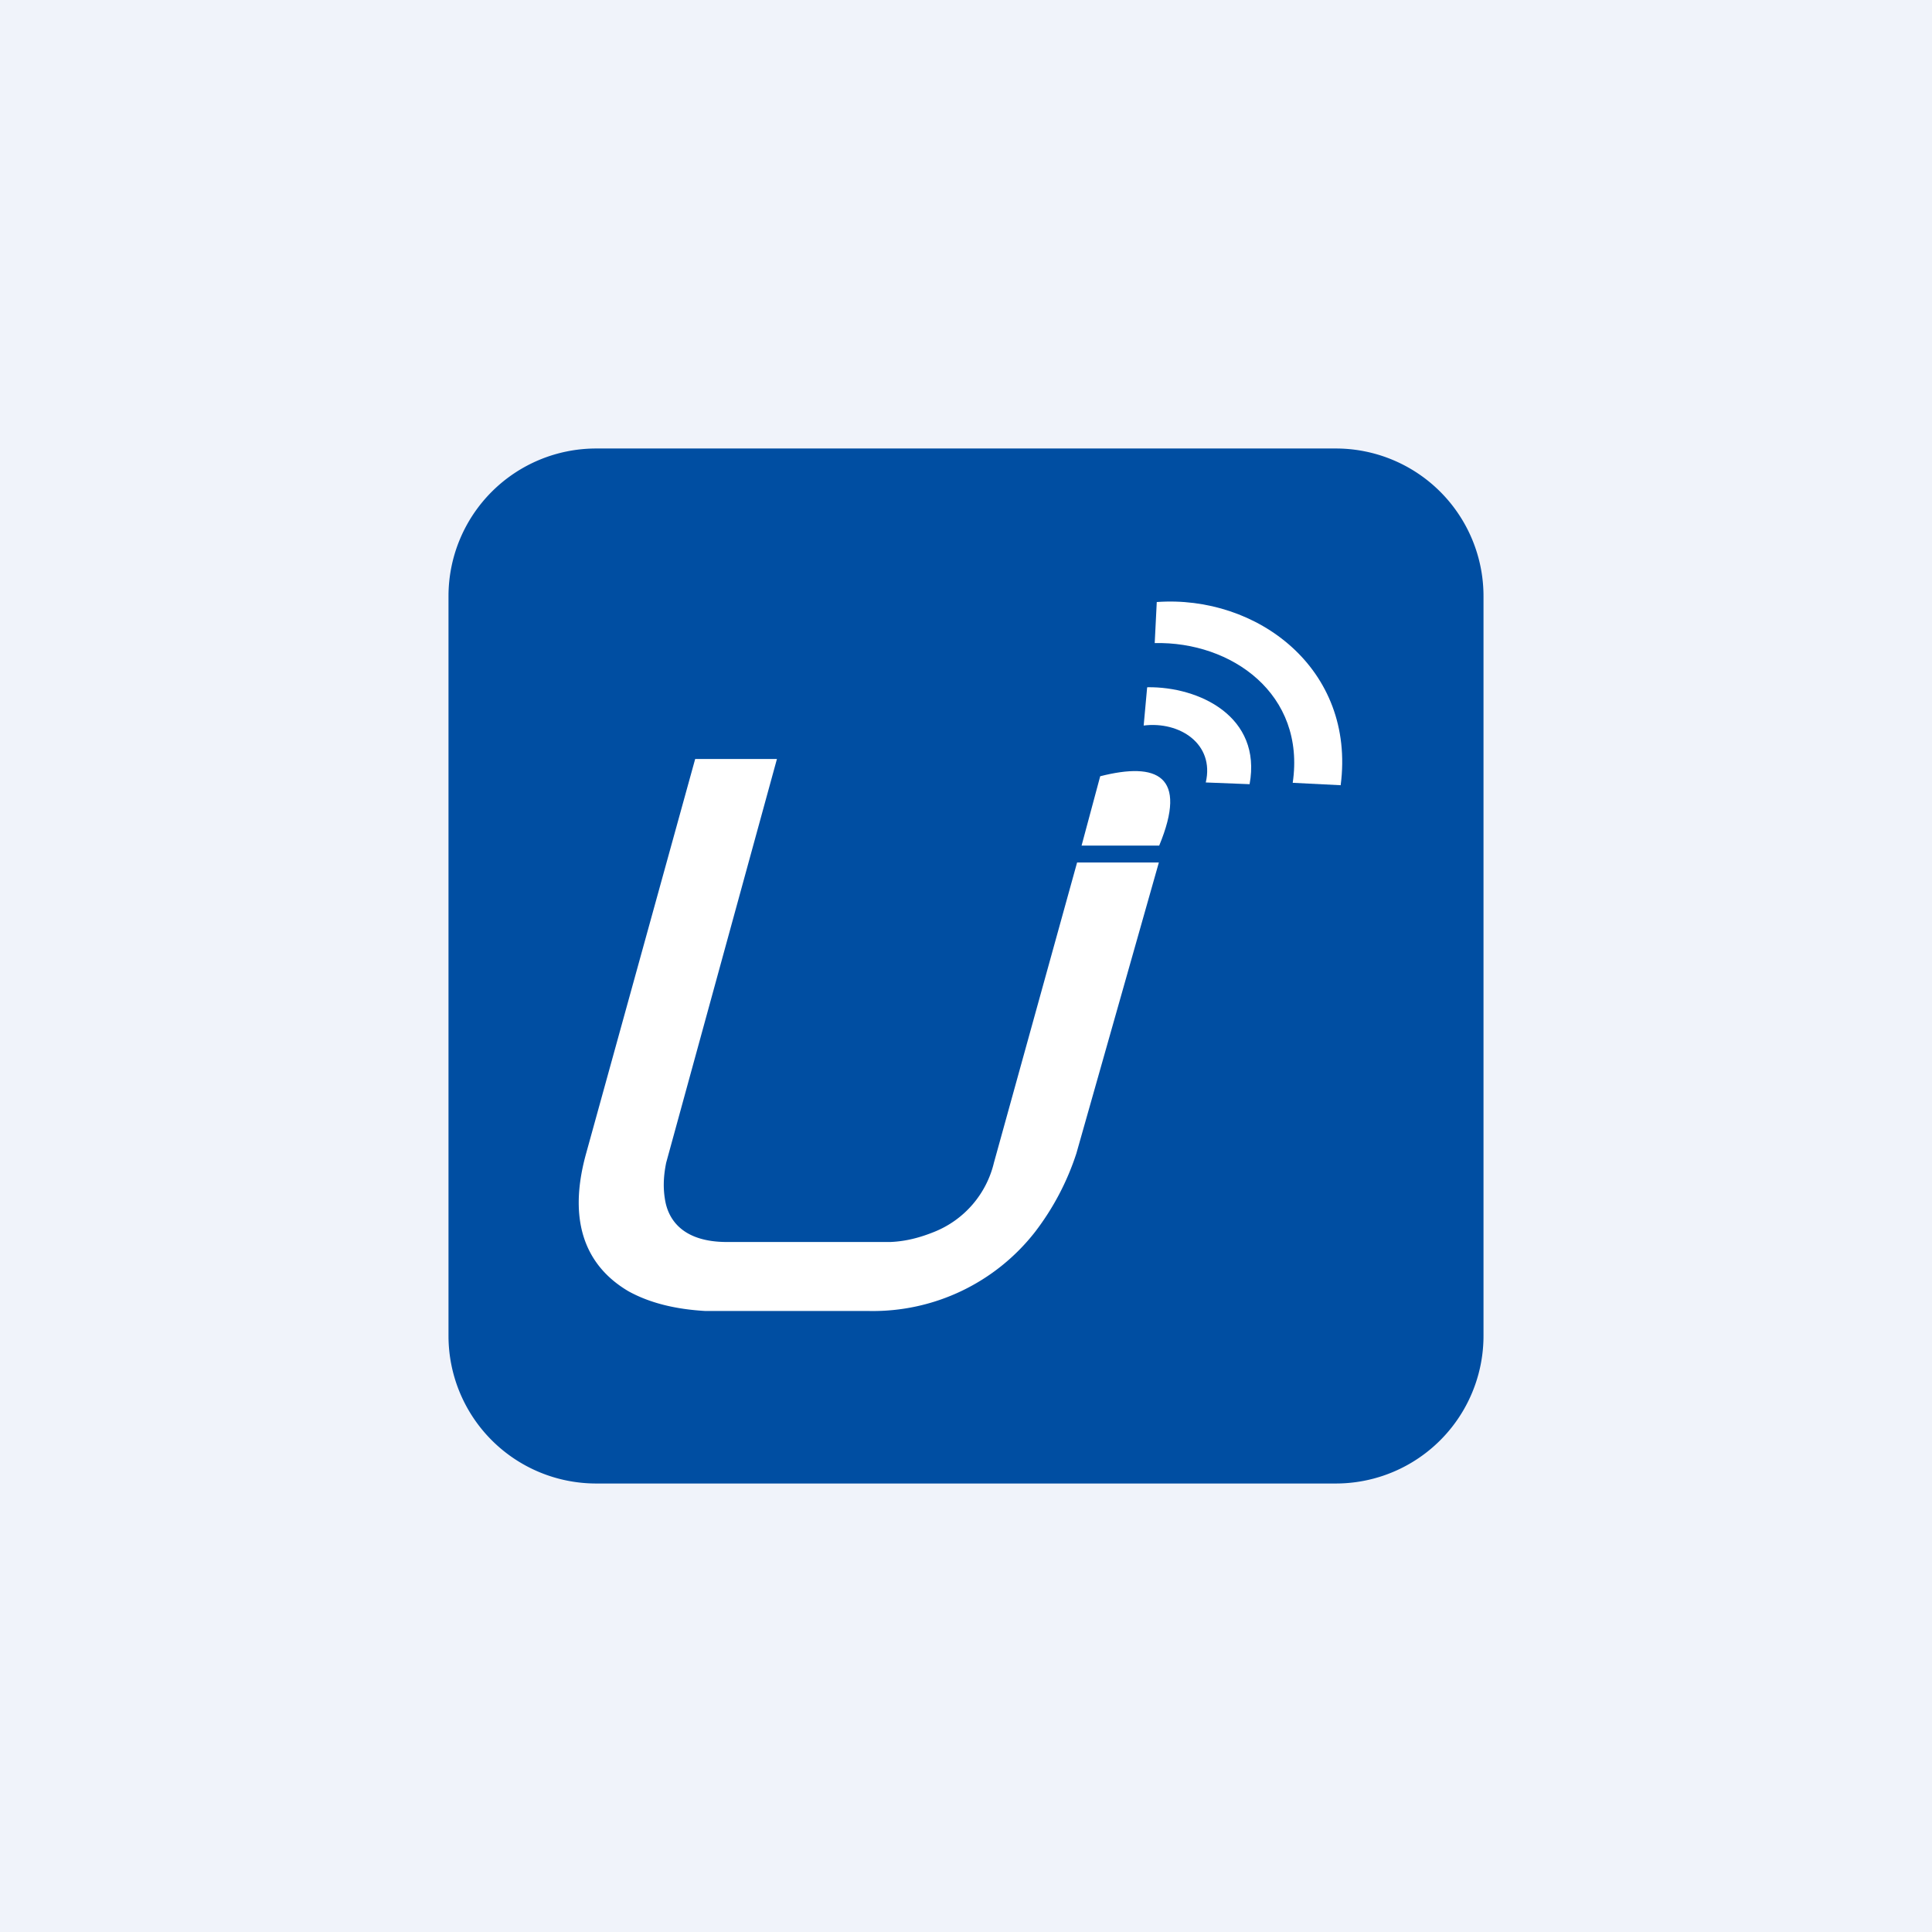
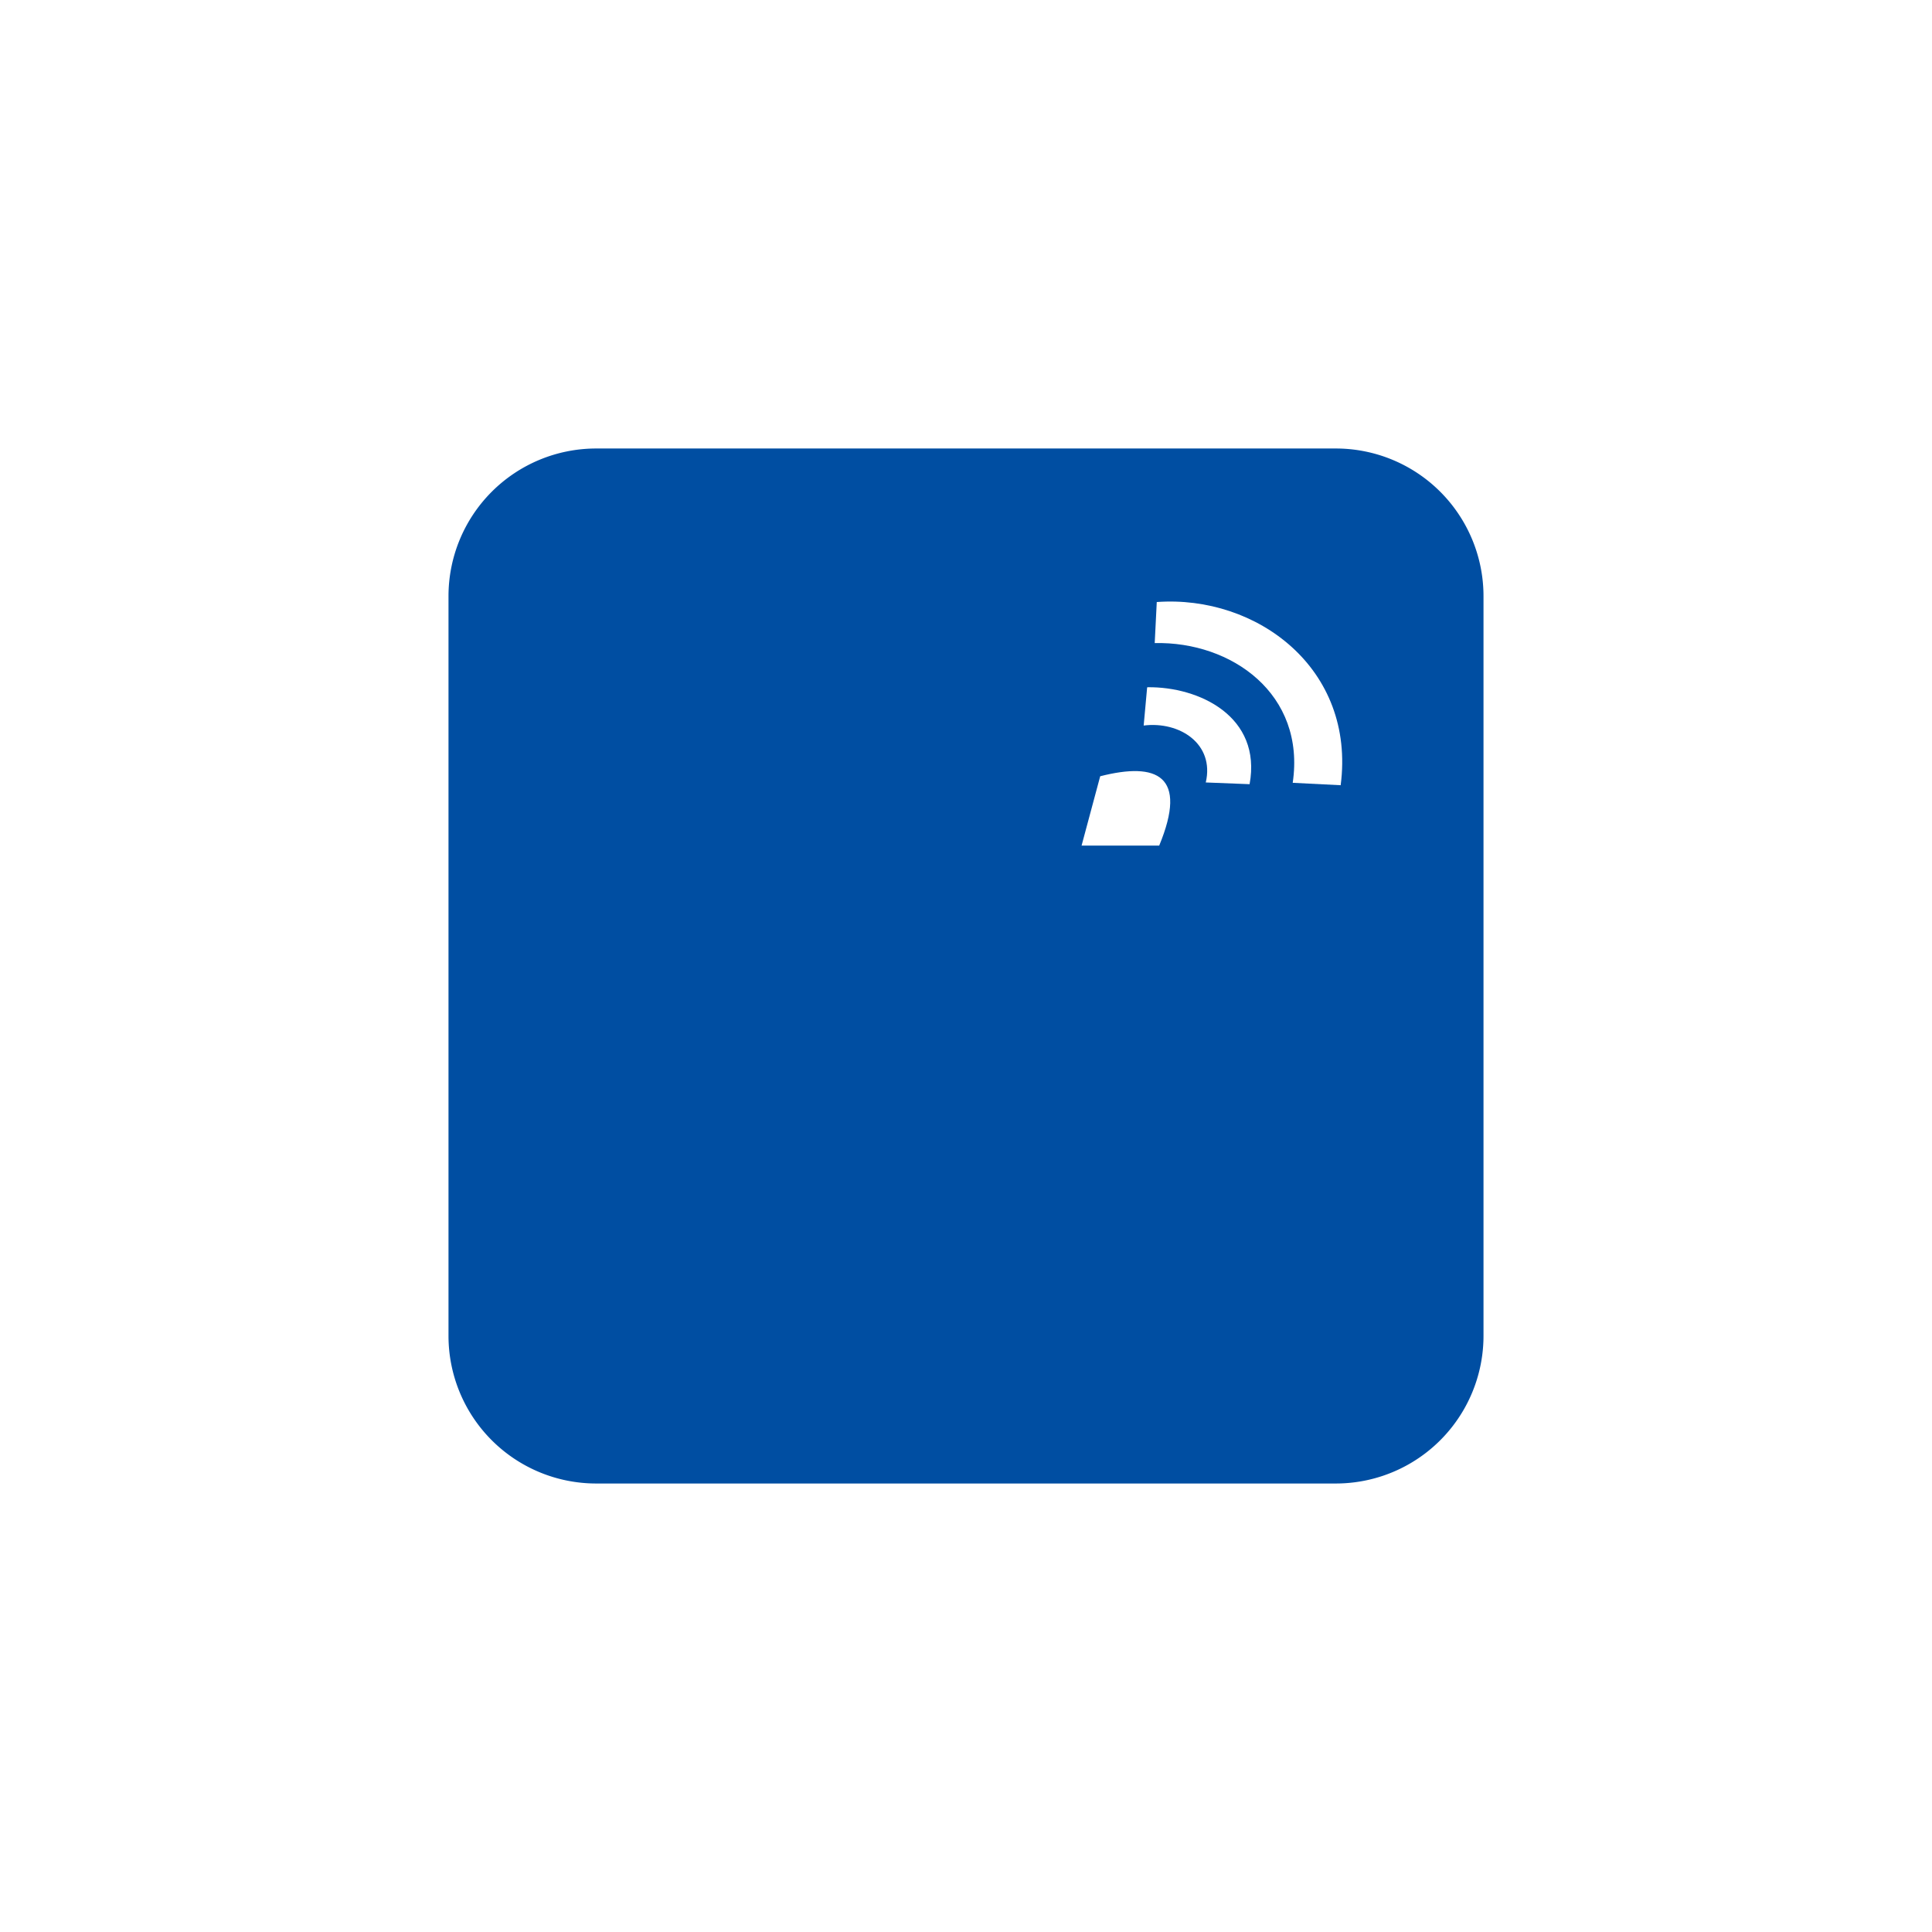
<svg xmlns="http://www.w3.org/2000/svg" width="56" height="56" viewBox="0 0 56 56">
-   <path fill="#F0F3FA" d="M0 0h56v56H0z" />
  <path d="M13 17.28A4.28 4.28 0 0 1 17.28 13h21.44A4.28 4.28 0 0 1 43 17.28v21.44A4.28 4.28 0 0 1 38.72 43H17.28A4.28 4.28 0 0 1 13 38.72V17.28Z" fill="#004EA2" />
-   <path d="M16.99 33.43c-.64 2.3.26 3.43 1.23 4 .62.34 1.36.52 2.23.57h4.75a5.96 5.96 0 0 0 4.8-2.29 7.6 7.6 0 0 0 1.2-2.28L33.59 25h-2.37l-2.41 8.7a2.88 2.88 0 0 1-1.74 2.01c-.4.16-.8.27-1.26.29h-4.74c-1.21 0-1.66-.58-1.78-1.15-.07-.35-.07-.71.02-1.15L22.52 22h-2.37l-3.16 11.43Z" fill="#fff" />
  <path d="m31.89 22.5-.54 2.01h2.25c.84-2.03-.06-2.43-1.71-2.01ZM33.26 19.92c1.5-.02 3.32.85 2.96 2.81l-1.27-.05c.26-1.12-.76-1.78-1.8-1.65l.1-1.1Z" fill="#fff" />
  <path d="M33.53 17.45c2.9-.21 5.77 1.93 5.33 5.31l-1.39-.07c.38-2.57-1.77-4.1-4-4.05l.06-1.2Z" fill="#fff" />
</svg>